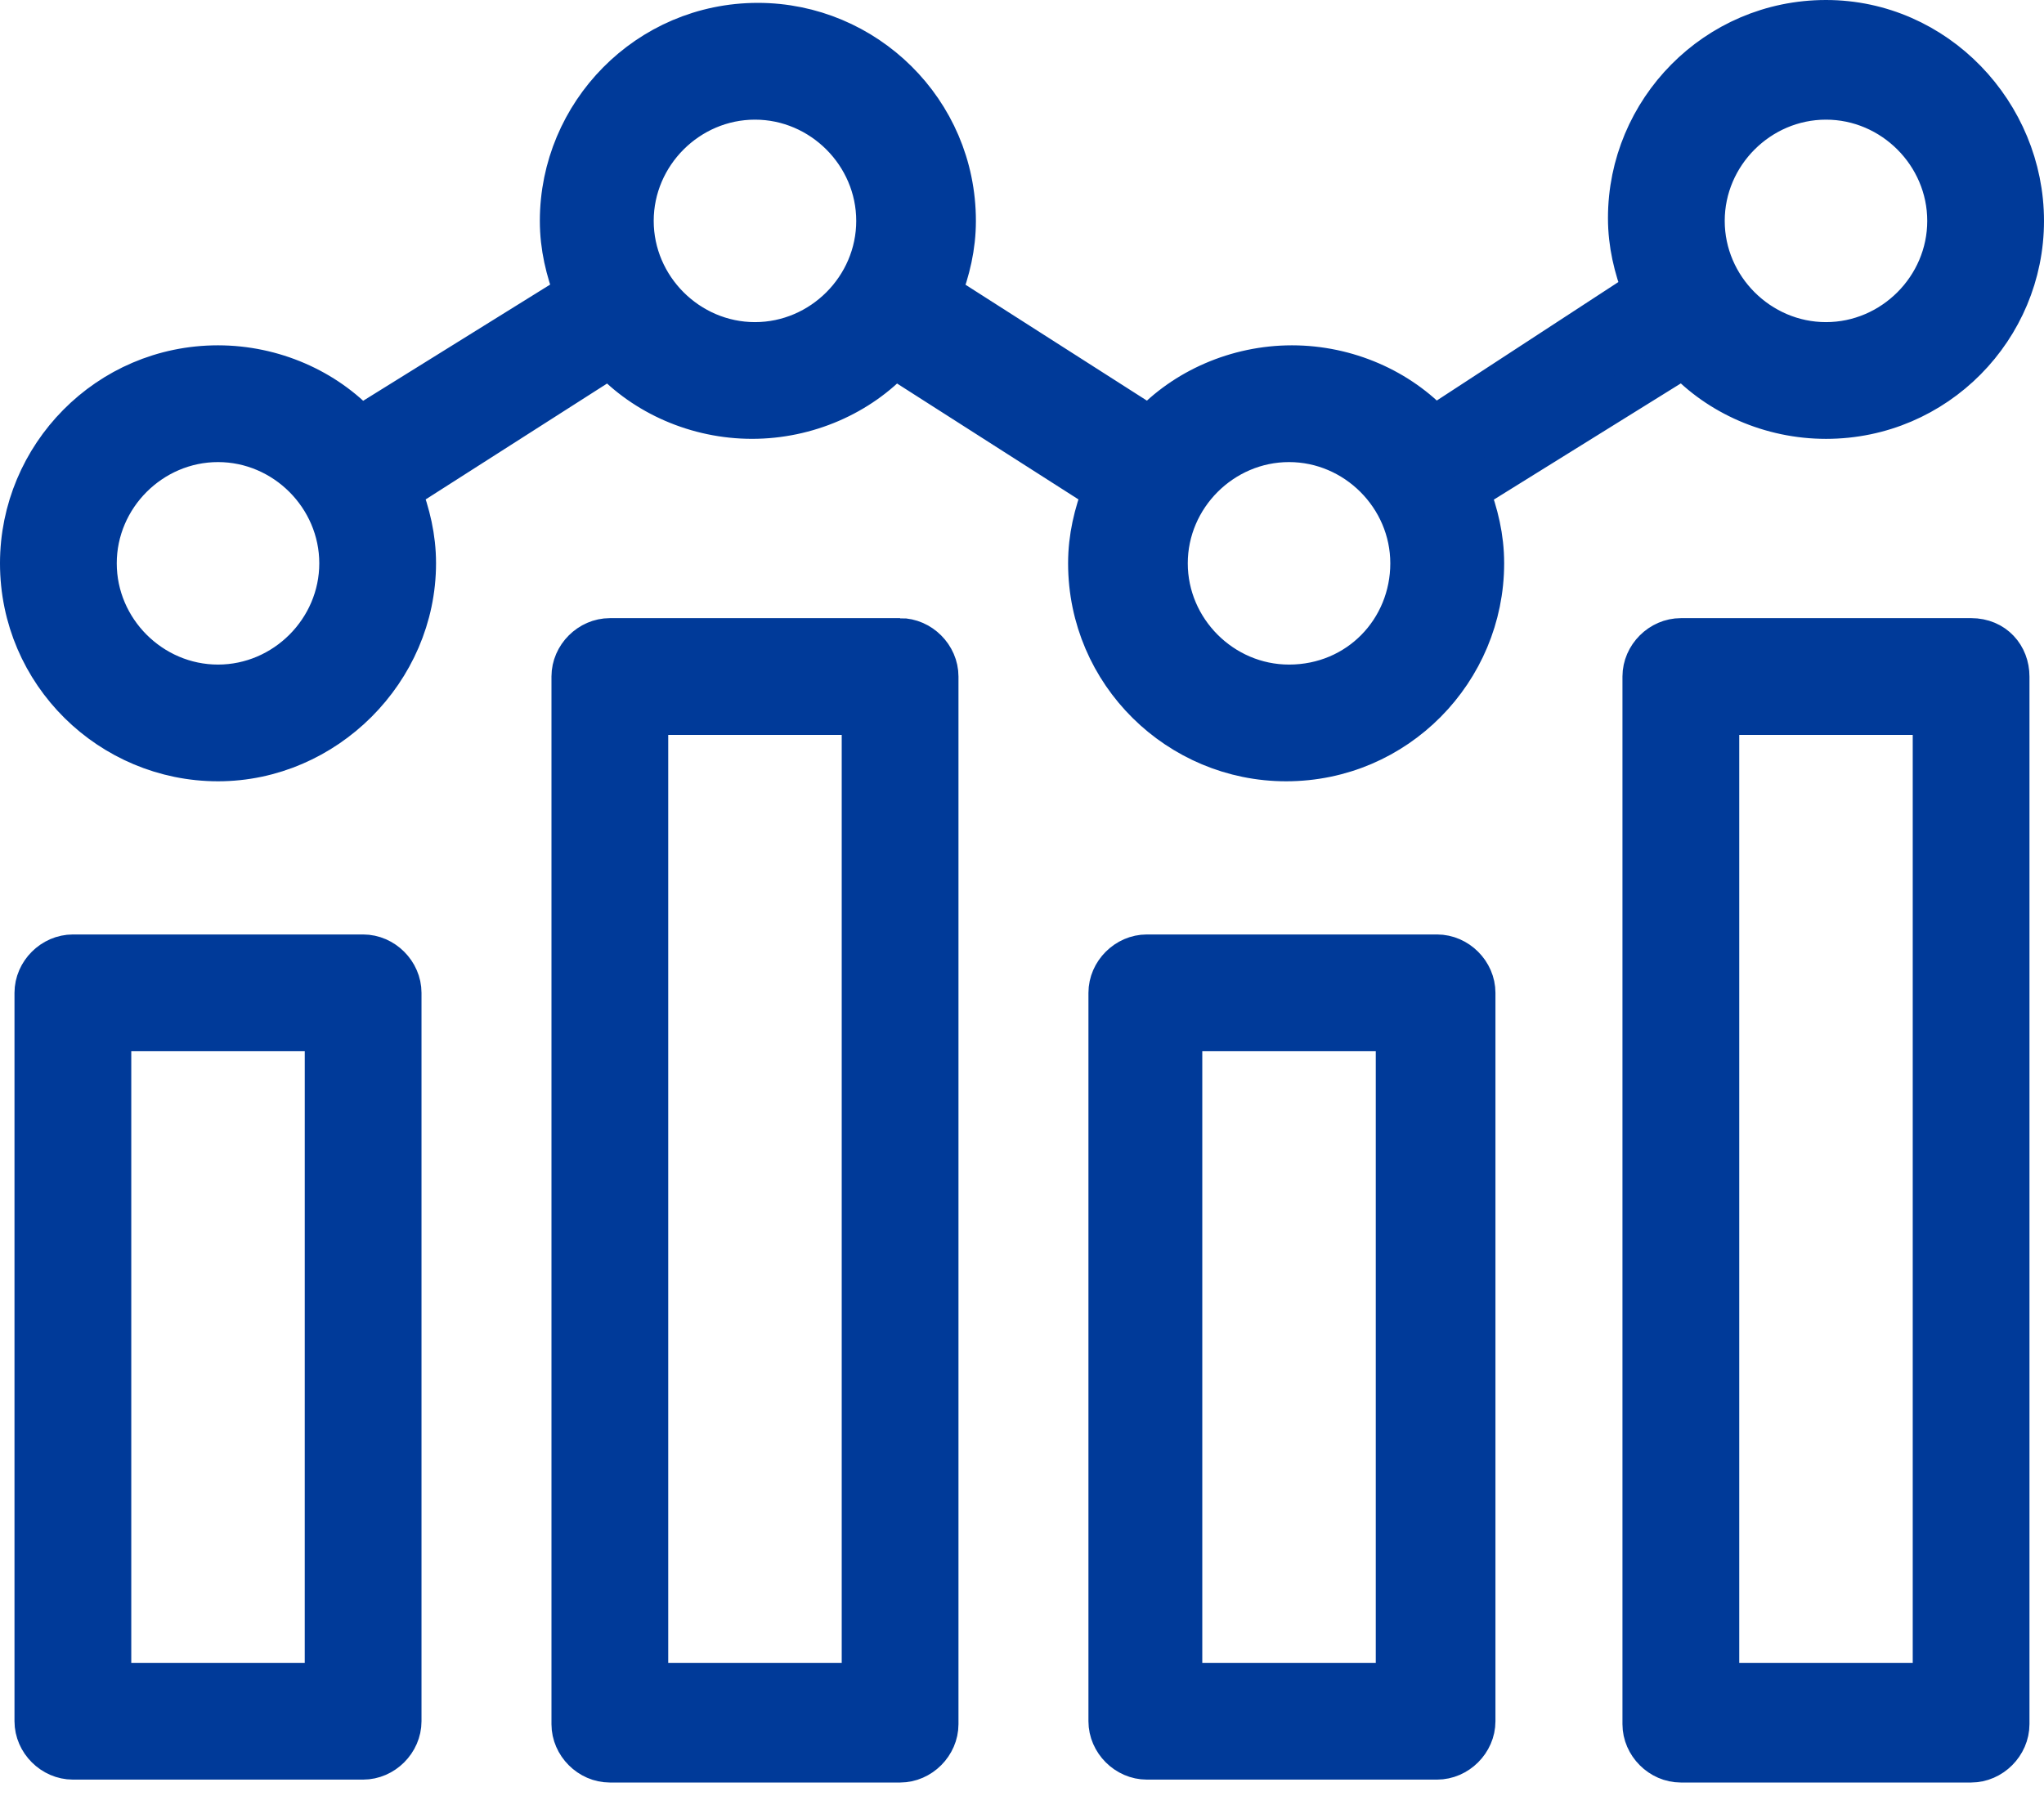
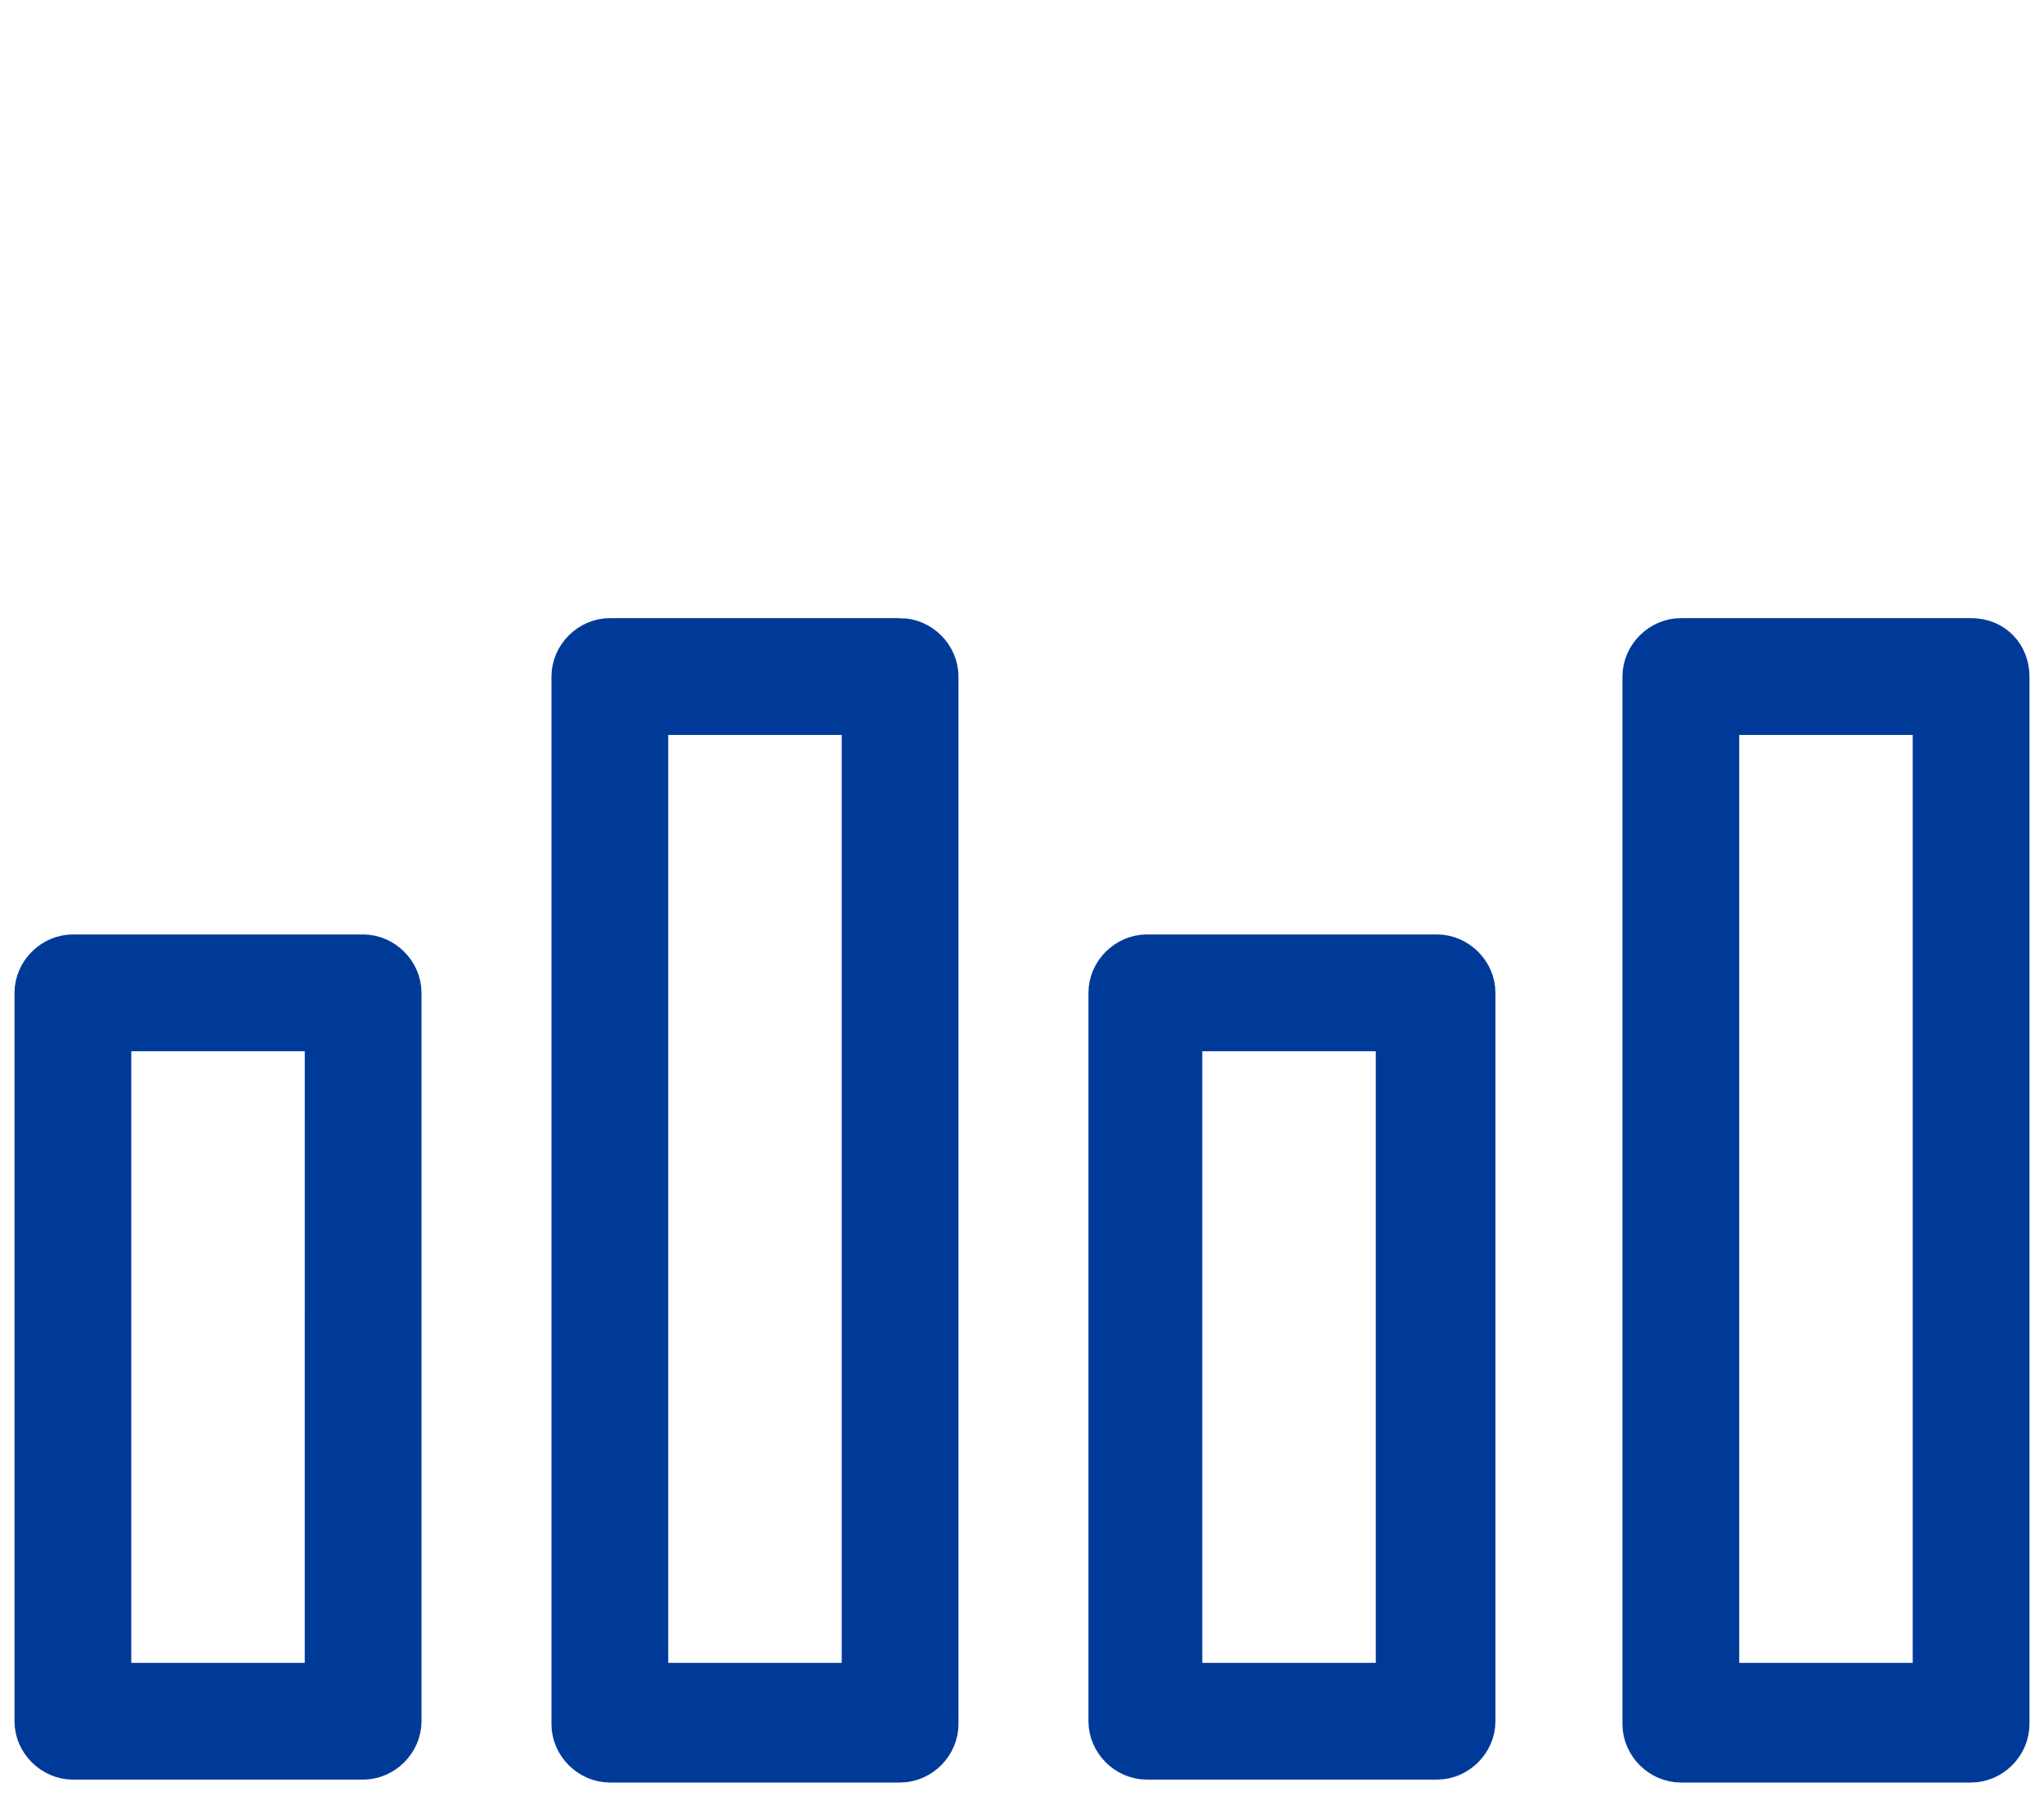
<svg xmlns="http://www.w3.org/2000/svg" width="99" height="87" fill="none">
  <path fill="#003A99" stroke="#003A99" stroke-width="2" d="M17.589 46.267H3.53c-.984 0-1.828.843-1.828 1.827V83.38c0 .984.844 1.827 1.828 1.827h14.058c.984 0 1.827-.843 1.827-1.827V48.094c0-.984-.843-1.827-1.827-1.827ZM15.76 81.552H5.358v-31.63h10.403zm27.836-50.608H29.538c-.985 0-1.828.843-1.828 1.827v50.75c0 .983.843 1.827 1.828 1.827h14.058c.984 0 1.827-.844 1.827-1.828V32.771c0-.984-.843-1.828-1.828-1.828Zm-1.828 50.608H31.365V34.6h10.403zm27.835-35.285H55.545c-.984 0-1.827.843-1.827 1.827V83.38c0 .984.843 1.827 1.827 1.827h14.058c.984 0 1.828-.843 1.828-1.827V48.094c0-.984-.844-1.827-1.828-1.827Zm-1.968 35.285H57.232v-31.63h10.403zM95.47 30.944H81.411c-.985 0-1.828.843-1.828 1.827v50.75c0 .983.843 1.827 1.828 1.827h14.057c.985 0 1.828-.844 1.828-1.828V32.771c0-.984-.703-1.828-1.828-1.828Zm-1.828 50.608H83.239V34.6h10.403z" />
-   <path fill="#003A99" stroke="#003A99" stroke-width="2" d="M81.552 17.307c1.687 1.828 4.218 2.952 6.889 2.952C93.783 20.26 98 15.901 98 10.7S93.783 1 88.44 1c-5.341 0-9.559 4.358-9.559 9.56 0 1.265.281 2.39.703 3.514L69.462 20.68c-1.687-1.827-4.217-2.952-6.888-2.952s-5.201 1.125-6.889 2.952l-10.121-6.467c.422-1.124.703-2.249.703-3.514 0-5.342-4.358-9.56-9.56-9.56-5.342 0-9.56 4.359-9.56 9.56 0 1.265.282 2.39.704 3.515L17.448 20.68c-1.687-1.827-4.218-2.952-6.889-2.952-5.342 0-9.559 4.358-9.559 9.56 0 5.341 4.358 9.559 9.56 9.559 5.2 0 9.559-4.358 9.559-9.56 0-1.265-.281-2.39-.703-3.514l10.122-6.467c1.687 1.828 4.217 2.952 6.888 2.952s5.201-1.124 6.889-2.952l10.121 6.467c-.422 1.125-.703 2.25-.703 3.514 0 5.342 4.358 9.56 9.56 9.56 5.342 0 9.56-4.358 9.56-9.56 0-1.265-.282-2.39-.704-3.514zm6.889-12.511c3.233 0 5.904 2.67 5.904 5.904s-2.671 5.904-5.904 5.904-5.905-2.67-5.905-5.904 2.671-5.904 5.905-5.904ZM10.559 33.193c-3.233 0-5.904-2.671-5.904-5.905 0-3.233 2.671-5.904 5.904-5.904s5.905 2.671 5.905 5.904-2.671 5.905-5.905 5.905Zm26.008-16.589c-3.234 0-5.905-2.67-5.905-5.904s2.671-5.904 5.905-5.904c3.233 0 5.904 2.67 5.904 5.904s-2.671 5.904-5.904 5.904Zm25.866 16.589c-3.233 0-5.904-2.671-5.904-5.905 0-3.233 2.671-5.904 5.904-5.904s5.905 2.671 5.905 5.904-2.53 5.905-5.905 5.905Z" />
</svg>